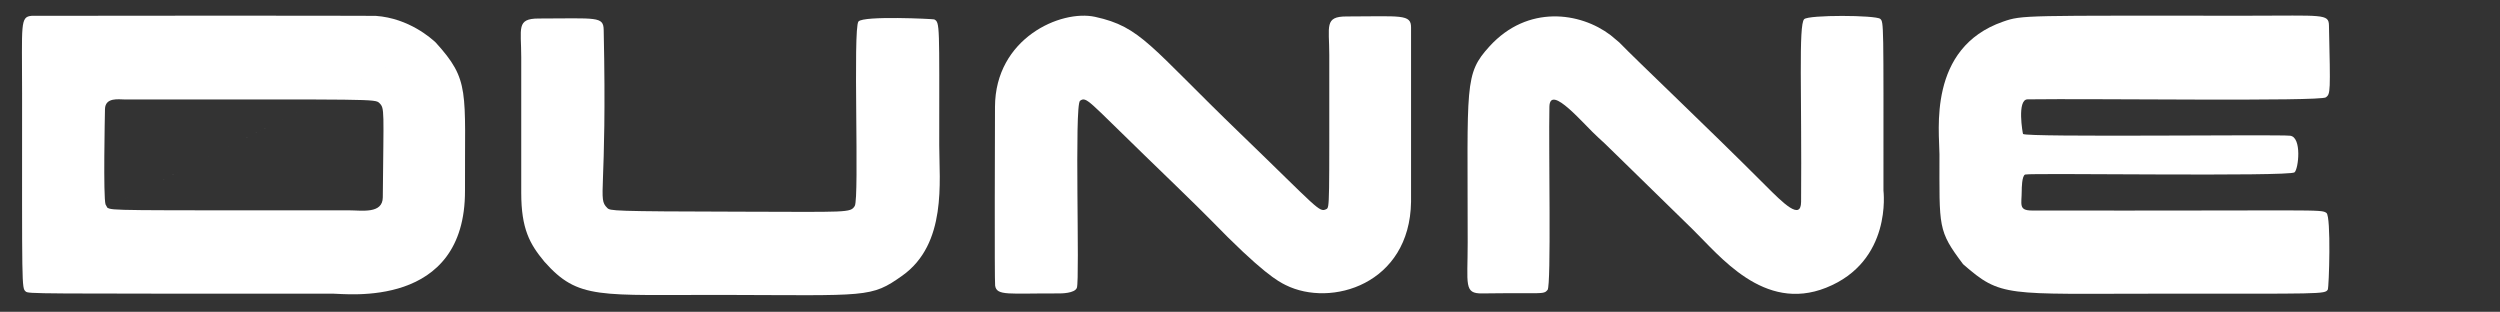
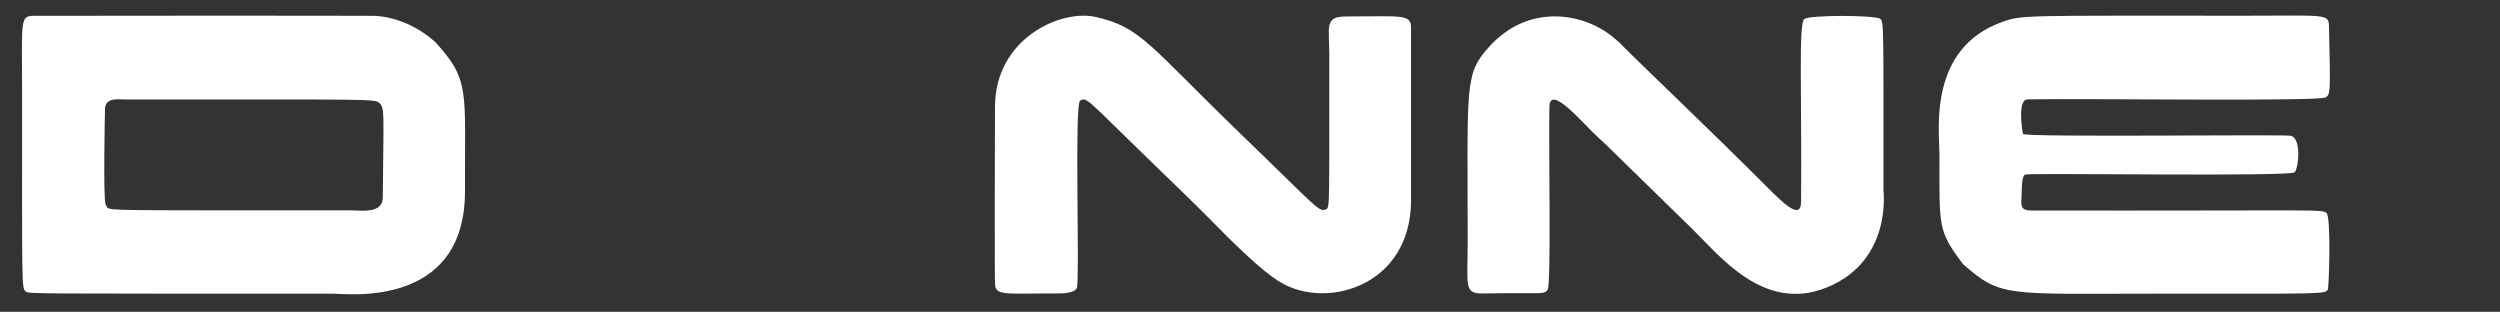
<svg xmlns="http://www.w3.org/2000/svg" width="100%" height="100%" viewBox="0 0 882 110" version="1.1" xml:space="preserve" style="fill-rule:evenodd;clip-rule:evenodd;stroke-linejoin:round;stroke-miterlimit:2;">
  <rect x="0" y="0" width="882" height="110" fill="#333333" stroke="none" />
  <g id="Background">
    <path d="M153.669,14.946c12.24,13.455 10.247,16.883 10.382,52.272c0.16,41.902 -42.018,36.378 -46.683,36.378c-107.087,0 -107.29,0.1 -108.319,-0.776c-1.433,-1.22 -1.257,-1.617 -1.257,-69.93c0,-24.439 -0.748,-26.987 3.382,-27.307c0.778,-0.06 120.085,-0.08 121.372,0.012c11.832,0.838 19.761,8.104 21.124,9.352l-115.804,58.321c1.876,1.055 2.016,0.933 85.091,0.933c4.699,0 12.041,1.354 12.094,-4.583c0.277,-31.011 0.688,-31.373 -1.197,-33.252c-1.512,-1.507 -1.9,-1.267 -89.933,-1.278c-1.979,-0 -6.795,-0.836 -6.882,3.4c-0.055,2.689 -0.633,30.862 0.192,33.613c0.031,0.102 0.047,0.086 0.635,1.167l115.804,-58.321Z" style="fill:#fff;fill-opacity:1;" />
    <path d="M692.571,93.197c-8.97,-11.943 -8.33,-12.817 -8.33,-38.752c0,-8.131 -4.263,-37.513 22.407,-46.798c6.909,-2.405 7.033,-2.105 86.914,-2.105c25.919,0 28,-0.735 28.092,3.39c0.529,23.787 0.539,24.157 -1.068,25.404c-1.947,1.512 -82.363,0.373 -105.272,0.713c-3.826,0.057 -1.686,12.124 -1.591,12.215c1.282,1.239 90.062,0.108 94.24,0.62c4.219,0.517 2.93,11.794 1.543,12.919c-1.936,1.569 -92.648,0.162 -94.995,0.768c-1.236,0.319 -1.243,5.185 -1.244,5.647c-0.007,4.913 -1.246,7.046 3.654,7.053c101.568,0.146 101.891,-0.561 103.85,0.859c1.687,1.223 0.905,26.405 0.468,27.054c-1.101,1.636 -1.622,1.428 -60.41,1.428c-53.162,0 -54.828,1.378 -68.26,-10.415Z" style="fill:#fff;fill-opacity:1;" />
    <path d="M426.733,77.181c-3.117,-3.244 -21.164,-20.682 -23.014,-22.47c-19.71,-19.045 -20.416,-20.809 -22.683,-19.148c-2.036,1.492 -0.05,62.826 -1.109,65.948c-0.69,2.035 -5.763,2.012 -6.291,2.01c-17.73,-0.079 -21.992,0.954 -22.554,-2.746c-0.252,-1.656 -0.065,-58.048 -0.048,-63.096c0.08,-24.193 23.202,-34.39 35.332,-31.732c16.232,3.556 19.191,10.276 51.247,41.198c27.488,26.516 27.759,27.934 30.334,26.622c1.175,-0.599 1.022,-1.062 1.022,-54.449c0,-10.05 -1.799,-13.505 6.056,-13.511c19.236,-0.015 22.852,-0.925 22.794,3.935c-0.009,0.733 0.002,61.306 -0,61.469c-0.437,29.104 -28.233,37.365 -44.259,29.349c-2.546,-1.273 -8.042,-4.023 -26.825,-23.378Z" style="fill:#fff;fill-opacity:1;" />
    <path d="M571.233,14.922c6.51,6.723 30.566,29.416 51.649,50.531c6.262,6.272 12.493,12.453 12.544,5.756c0.287,-37.918 -0.937,-62.384 1.082,-64.437c1.564,-1.59 25.292,-1.443 26.832,-0.118c1.29,1.11 1.149,1.459 1.145,60.564c-0,0.232 3.161,24.971 -20.227,34.29c-22.042,8.783 -37.565,-11.315 -47.149,-20.655c-30.537,-29.76 -30.429,-29.852 -33.208,-32.305c-4.823,-4.258 -17.099,-19.294 -17.273,-10.885c-0.313,15.165 0.684,62.985 -0.644,64.613c-1.445,1.772 -1.94,0.942 -23.061,1.244c-6.525,0.093 -5.124,-3.024 -5.124,-17.941c-0,-56.1 -1.265,-59.406 7.737,-69.265c13.434,-14.713 31.977,-12.06 42.69,-3.907c1.039,0.791 1.965,1.723 3.004,2.514Z" style="fill:#fff;fill-opacity:1;" />
-     <path d="M192.041,92.291c-5.146,-6.205 -8.145,-11.518 -8.148,-24.275c0,-15.967 0,-31.934 0,-47.9c0,-10.114 -1.804,-13.569 6.124,-13.584c20.588,-0.038 22.861,-0.806 22.964,4.005c1.257,58.251 -2.327,59.276 1.247,62.809c1.051,1.039 1.244,1.23 46.839,1.336c38.242,0.089 38.944,0.43 40.485,-2.006c1.674,-2.647 -0.695,-62.722 1.314,-65.092c1.793,-2.115 26.428,-0.895 26.723,-0.743c2.065,1.067 1.773,1.778 1.773,44.411c0,12.7 2.787,34.765 -13.038,46.008c-11.12,7.901 -12.086,6.905 -62.845,6.787c-44.301,-0.104 -51.376,1.847 -63.441,-11.755Z" style="fill:#fff;fill-opacity:1;" />
  </g>
</svg>